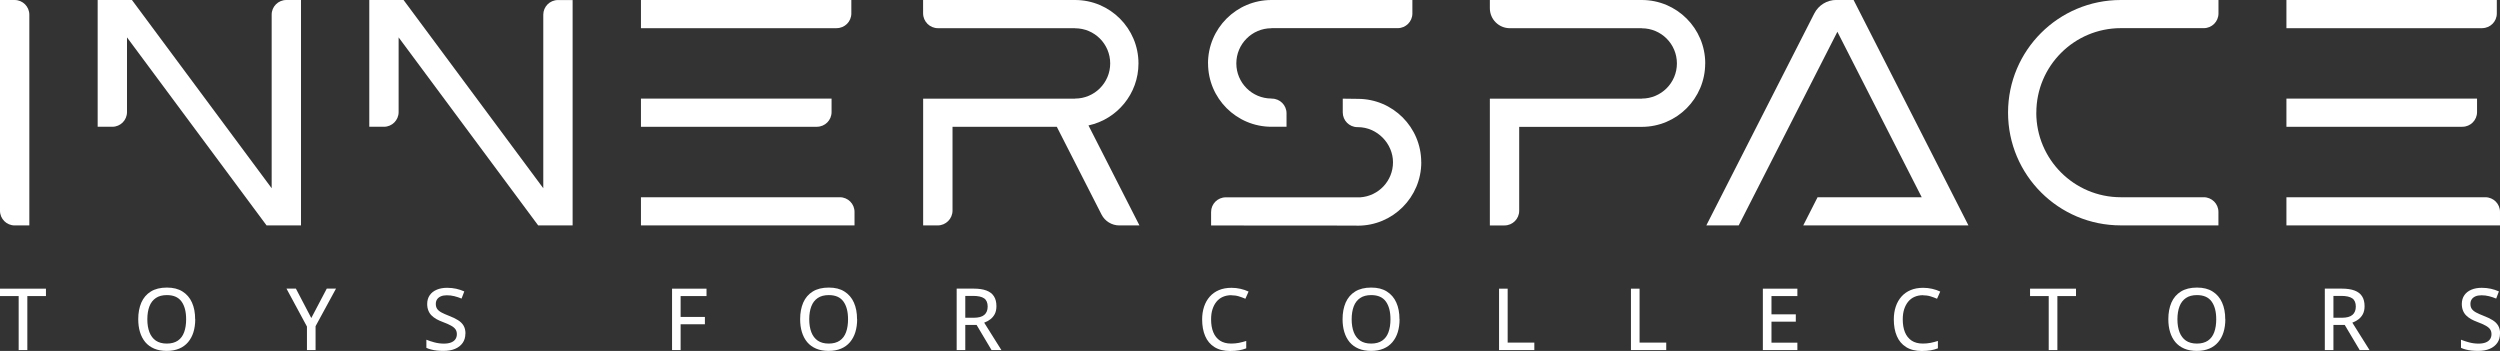
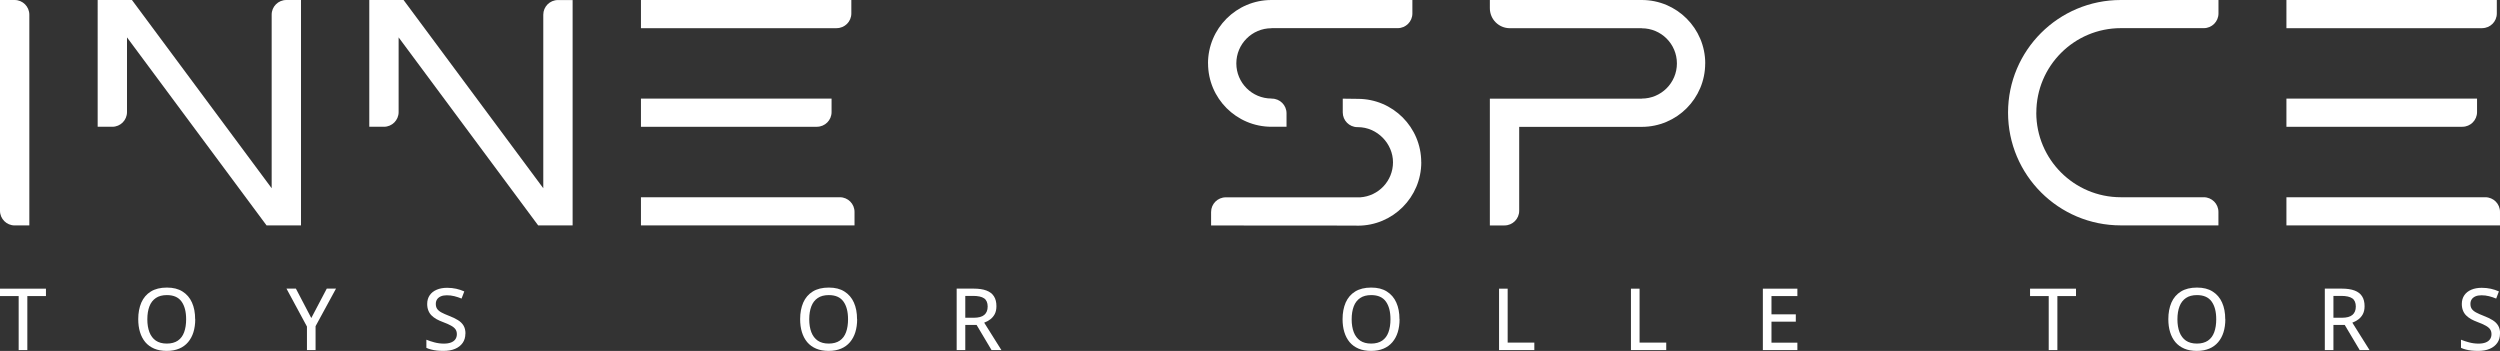
<svg xmlns="http://www.w3.org/2000/svg" id="uuid-633822fb-0ae2-40d1-ba32-ba00b39daf3b" viewBox="0 0 525 73.69">
  <rect x="0" y="0" width="525" height="73.69" fill="#333333" stroke="none" />
  <g id="uuid-1766b582-062a-4249-afda-4cbd4fa5194a">
    <path d="m6.16,3.09v44.25h-3.08c-1.7,0-3.08-1.38-3.08-3.08V0h3.08C4.78,0,6.16,1.39,6.16,3.09Z" style="fill:#fff;" />
    <path d="m63.21,0v47.34h-7.23L26.67,7.85v15.69c0,1.7-1.38,3.08-3.08,3.08h-3.08V0h7.2l29.34,39.53V3.09C57.04,1.39,58.42,0,60.13,0h3.08Z" style="fill:#fff;" />
    <path d="m120.25,0v47.34h-7.23L83.71,7.85v15.69c0,1.7-1.38,3.08-3.08,3.08h-3.08V0h7.2l29.34,39.53V3.09c0-1.7,1.38-3.08,3.08-3.08h3.08Z" style="fill:#fff;" />
    <path d="m175.69,5.92h-41.09V0h44.18v2.83c0,1.7-1.38,3.08-3.08,3.08Zm-4.14,20.71h-36.95v-5.92h40.03v2.83c0,1.7-1.38,3.08-3.08,3.08Zm7.9,17.88v2.83h-44.85v-5.92h41.77c1.7,0,3.08,1.38,3.08,3.08Z" style="fill:#fff;" />
-     <path d="m239.29,47.34h-4.24c-1.57,0-3.02-.89-3.73-2.29l-9.39-18.42h-21.9v17.59c0,1.72-1.4,3.12-3.12,3.12h-3.05v-26.62h31.9v-.02c4.07,0,7.38-3.3,7.38-7.38s-3.3-7.38-7.38-7.38v-.02h-28.79c-1.72,0-3.12-1.4-3.12-3.12V0h31.46c.15,0,.3,0,.45,0,7.35,0,13.32,5.96,13.32,13.32,0,6.39-4.5,11.73-10.5,13.02l10.71,21.01Z" style="fill:#fff;" />
    <path d="m253.68,13.32c0-7.35,5.96-13.32,13.32-13.32.15,0,.3,0,.45,0h29.15v2.83c0,1.7-1.38,3.08-3.08,3.08h-26.51v.02c-4.07,0-7.38,3.3-7.38,7.38s3.3,7.38,7.38,7.38v.02h.08c1.7,0,3.08,1.38,3.08,3.08v2.83h-3.16c-7.35,0-13.32-5.96-13.32-13.32Zm44.79,20.75c0,7.35-5.96,13.32-13.32,13.32,0,0,1.38-.04-30.82-.04v-2.83c0-1.7,1.38-3.08,3.08-3.08h28.23c3.85-.25,6.89-3.45,6.89-7.36s-3.3-7.38-7.38-7.38h-.14c-1.68-.03-3.03-1.41-3.03-3.09v-2.89l3.19.04c7.34.01,13.29,5.97,13.29,13.32Z" style="fill:#fff;" />
    <path d="m358.09,13.32c0,7.35-5.96,13.32-13.32,13.32h0s-25.74,0-25.74,0v17.62c0,1.7-1.38,3.08-3.08,3.08h-3.08v-26.62h31.9v-.02c4.07,0,7.38-3.3,7.38-7.38s-3.3-7.38-7.38-7.38v-.02h-27.71c-2.31,0-4.19-1.87-4.19-4.19V0h31.46c.15,0,.3,0,.45,0,7.35,0,13.32,5.96,13.32,13.32Z" style="fill:#fff;" />
-     <path d="m413.38,47.34h-34.7l3.01-5.92h21.87l-17.71-34.75-20.72,40.66h-6.8l22.67-44.5c.89-1.74,2.67-2.84,4.63-2.84h3.62l24.12,47.34Z" style="fill:#fff;" />
    <path d="m427.62,23.67c0,9.8,7.95,17.75,17.75,17.75h17.42c1.7,0,3.08,1.38,3.08,3.08v2.83c-20.77,0-20.53,0-20.51,0-13.08,0-23.67-10.6-23.67-23.68S432.29,0,445.37,0c-.02,0-.27,0,20.51,0v2.83c0,1.7-1.38,3.08-3.08,3.08h-17.42c-9.8,0-17.75,7.95-17.75,17.75Z" style="fill:#fff;" />
    <path d="m521.24,5.92h-41.09V0h44.18v2.83c0,1.7-1.38,3.08-3.08,3.08Zm-4.14,20.71h-36.95v-5.92h40.03v2.83c0,1.7-1.38,3.08-3.08,3.08Zm7.9,17.88v2.83h-44.85v-5.92h41.77c1.7,0,3.08,1.38,3.08,3.08Z" style="fill:#fff;" />
    <path d="m5.74,73.52h-1.82v-11.34H0v-1.56h9.65v1.56h-3.91v11.34Z" style="fill:#fff;" />
    <path d="m41,67.05c0,.99-.13,1.9-.38,2.71-.25.81-.63,1.51-1.13,2.1s-1.12,1.04-1.86,1.35-1.61.48-2.61.48-1.89-.16-2.64-.48c-.75-.32-1.37-.77-1.87-1.36-.49-.59-.86-1.29-1.11-2.11s-.37-1.72-.37-2.72c0-1.32.22-2.48.65-3.48.44-.99,1.1-1.77,1.99-2.32.89-.55,2.01-.83,3.37-.83s2.4.27,3.28.82c.88.55,1.55,1.32,1.99,2.31.45.99.67,2.16.67,3.51Zm-10.06,0c0,1.05.15,1.95.44,2.71s.74,1.35,1.34,1.77c.6.41,1.37.62,2.31.62s1.72-.21,2.32-.62,1.04-1,1.32-1.77.42-1.67.42-2.71c0-1.59-.32-2.83-.97-3.73s-1.67-1.35-3.07-1.35c-.94,0-1.72.2-2.32.61-.61.41-1.06.99-1.35,1.75-.29.76-.44,1.66-.44,2.71Z" style="fill:#fff;" />
    <path d="m65.37,66.79l3.25-6.18h1.94l-4.29,7.89v5.01h-1.81v-4.93l-4.3-7.97h1.98l3.23,6.18Z" style="fill:#fff;" />
    <path d="m97.73,70.05c0,.76-.19,1.42-.57,1.96-.38.54-.91.96-1.6,1.25-.69.29-1.51.43-2.45.43-.48,0-.93-.03-1.36-.07-.43-.05-.83-.12-1.2-.22-.37-.09-.71-.21-1.01-.35v-1.71c.49.2,1.05.39,1.69.56.64.17,1.3.26,1.99.26.59,0,1.09-.08,1.5-.24s.71-.39.91-.68.31-.65.31-1.06-.1-.76-.3-1.04c-.2-.28-.52-.54-.95-.77-.43-.24-1-.49-1.7-.75-.49-.18-.93-.38-1.33-.6-.4-.23-.75-.49-1.04-.78-.29-.29-.52-.64-.67-1.04-.16-.4-.24-.85-.24-1.37,0-.71.18-1.32.53-1.83s.84-.89,1.47-1.16,1.36-.4,2.19-.4c.68,0,1.32.07,1.91.2s1.15.32,1.69.56l-.57,1.5c-.5-.21-1-.37-1.51-.5-.51-.13-1.03-.19-1.57-.19-.5,0-.92.07-1.27.22-.34.15-.61.36-.79.63-.18.27-.27.59-.27.96,0,.42.09.76.28,1.04.19.28.49.53.89.75.41.22.94.46,1.59.71.74.28,1.36.58,1.88.9s.91.7,1.18,1.15.41,1.01.41,1.69Z" style="fill:#fff;" />
-     <path d="m142.93,73.52h-1.8v-12.9h7.24v1.55h-5.44v4.38h5.1v1.54h-5.1v5.43Z" style="fill:#fff;" />
    <path d="m180,67.05c0,.99-.13,1.9-.38,2.71-.25.81-.63,1.51-1.13,2.1s-1.12,1.04-1.86,1.35-1.61.48-2.61.48-1.89-.16-2.64-.48c-.75-.32-1.37-.77-1.87-1.36-.49-.59-.86-1.29-1.11-2.11s-.37-1.72-.37-2.72c0-1.32.22-2.48.65-3.48.44-.99,1.1-1.77,1.99-2.32.89-.55,2.01-.83,3.37-.83s2.4.27,3.28.82c.88.55,1.55,1.32,1.99,2.31.45.99.67,2.16.67,3.51Zm-10.06,0c0,1.05.15,1.95.44,2.71s.74,1.35,1.34,1.77c.6.41,1.37.62,2.31.62s1.72-.21,2.32-.62,1.04-1,1.32-1.77.42-1.67.42-2.71c0-1.59-.32-2.83-.97-3.73s-1.67-1.35-3.07-1.35c-.94,0-1.72.2-2.32.61-.61.41-1.06.99-1.35,1.75-.29.76-.44,1.66-.44,2.71Z" style="fill:#fff;" />
    <path d="m204.45,60.61c1.09,0,1.99.13,2.7.4.71.27,1.24.67,1.58,1.22.35.54.52,1.23.52,2.07,0,.66-.12,1.21-.36,1.67-.24.45-.56.82-.95,1.11s-.81.51-1.26.68l3.61,5.75h-2.07l-3.14-5.28h-2.37v5.28h-1.81v-12.9h3.56Zm-.11,1.54h-1.63v4.58h1.76c1.02,0,1.76-.2,2.23-.6.47-.4.71-.98.71-1.76s-.25-1.38-.75-1.72c-.5-.34-1.27-.51-2.31-.51Z" style="fill:#fff;" />
-     <path d="m258.59,61.99c-.67,0-1.26.12-1.79.35-.53.23-.97.57-1.34,1.02-.36.44-.64.98-.84,1.6s-.29,1.33-.29,2.11c0,1.04.15,1.94.46,2.7.31.76.78,1.34,1.4,1.76.62.41,1.41.62,2.36.62.56,0,1.1-.05,1.62-.15.51-.1,1.03-.24,1.54-.4v1.55c-.49.19-1,.33-1.53.42-.53.09-1.14.14-1.85.14-1.32,0-2.41-.27-3.29-.82s-1.53-1.32-1.95-2.31c-.43-.99-.64-2.16-.64-3.51,0-.98.14-1.87.41-2.68.27-.81.67-1.51,1.19-2.1.52-.59,1.17-1.05,1.93-1.37s1.64-.48,2.63-.48c.65,0,1.28.07,1.89.21.61.14,1.18.33,1.7.58l-.67,1.51c-.43-.19-.89-.36-1.38-.51-.49-.15-1.01-.22-1.56-.22Z" style="fill:#fff;" />
    <path d="m293.91,67.05c0,.99-.13,1.9-.38,2.71-.25.81-.63,1.51-1.13,2.1s-1.12,1.04-1.86,1.35-1.61.48-2.61.48-1.89-.16-2.64-.48c-.75-.32-1.37-.77-1.87-1.36-.49-.59-.86-1.29-1.11-2.11s-.37-1.72-.37-2.72c0-1.32.22-2.48.65-3.48.44-.99,1.1-1.77,1.99-2.32.89-.55,2.01-.83,3.37-.83s2.4.27,3.28.82c.88.55,1.55,1.32,1.99,2.31.45.99.67,2.16.67,3.51Zm-10.06,0c0,1.05.15,1.95.44,2.71s.74,1.35,1.34,1.77c.6.41,1.37.62,2.31.62s1.72-.21,2.32-.62,1.04-1,1.32-1.77.42-1.67.42-2.71c0-1.59-.32-2.83-.97-3.73s-1.67-1.35-3.07-1.35c-.94,0-1.72.2-2.32.61-.61.41-1.06.99-1.35,1.75-.29.76-.44,1.66-.44,2.71Z" style="fill:#fff;" />
    <path d="m314.8,73.52v-12.9h1.81v11.33h5.6v1.57h-7.41Z" style="fill:#fff;" />
    <path d="m342.5,73.52v-12.9h1.81v11.33h5.6v1.57h-7.41Z" style="fill:#fff;" />
    <path d="m377.45,73.52h-7.25v-12.9h7.25v1.55h-5.44v3.84h5.11v1.54h-5.11v4.41h5.44v1.56Z" style="fill:#fff;" />
-     <path d="m403.84,61.99c-.67,0-1.26.12-1.79.35-.53.23-.97.57-1.34,1.02-.36.44-.64.98-.84,1.6s-.29,1.33-.29,2.11c0,1.04.15,1.94.46,2.7.31.76.78,1.34,1.4,1.76.62.41,1.41.62,2.36.62.56,0,1.1-.05,1.62-.15.51-.1,1.03-.24,1.54-.4v1.55c-.49.19-1,.33-1.53.42-.53.09-1.14.14-1.85.14-1.32,0-2.41-.27-3.29-.82s-1.53-1.32-1.95-2.31c-.43-.99-.64-2.16-.64-3.51,0-.98.14-1.87.41-2.68.27-.81.67-1.51,1.19-2.1.52-.59,1.17-1.05,1.93-1.37s1.64-.48,2.63-.48c.65,0,1.28.07,1.89.21.61.14,1.18.33,1.7.58l-.67,1.51c-.43-.19-.89-.36-1.38-.51-.49-.15-1.01-.22-1.56-.22Z" style="fill:#fff;" />
    <path d="m432.05,73.52h-1.82v-11.34h-3.92v-1.56h9.65v1.56h-3.91v11.34Z" style="fill:#fff;" />
    <path d="m467.32,67.05c0,.99-.13,1.9-.38,2.71-.25.81-.63,1.51-1.13,2.1s-1.12,1.04-1.86,1.35-1.61.48-2.61.48-1.89-.16-2.64-.48c-.75-.32-1.37-.77-1.87-1.36-.49-.59-.86-1.29-1.11-2.11s-.37-1.72-.37-2.72c0-1.32.22-2.48.65-3.48.44-.99,1.1-1.77,1.99-2.32.89-.55,2.01-.83,3.37-.83s2.4.27,3.28.82c.88.55,1.55,1.32,1.99,2.31.45.99.67,2.16.67,3.51Zm-10.06,0c0,1.05.15,1.95.44,2.71s.74,1.35,1.34,1.77c.6.41,1.37.62,2.31.62s1.72-.21,2.32-.62,1.04-1,1.32-1.77.42-1.67.42-2.71c0-1.59-.32-2.83-.97-3.73s-1.67-1.35-3.07-1.35c-.94,0-1.72.2-2.32.61-.61.41-1.06.99-1.35,1.75-.29.76-.44,1.66-.44,2.71Z" style="fill:#fff;" />
    <path d="m491.76,60.61c1.09,0,1.99.13,2.7.4.71.27,1.24.67,1.58,1.22.35.54.52,1.23.52,2.07,0,.66-.12,1.21-.36,1.67-.24.45-.56.82-.95,1.11s-.81.51-1.26.68l3.61,5.75h-2.07l-3.14-5.28h-2.37v5.28h-1.81v-12.9h3.56Zm-.11,1.54h-1.63v4.58h1.76c1.02,0,1.76-.2,2.23-.6.47-.4.71-.98.71-1.76s-.25-1.38-.75-1.72c-.5-.34-1.27-.51-2.31-.51Z" style="fill:#fff;" />
    <path d="m525,70.05c0,.76-.19,1.42-.57,1.96-.38.54-.91.96-1.6,1.25-.69.29-1.51.43-2.45.43-.48,0-.93-.03-1.36-.07-.43-.05-.83-.12-1.2-.22-.37-.09-.71-.21-1.01-.35v-1.71c.49.2,1.05.39,1.69.56.64.17,1.3.26,1.99.26.59,0,1.09-.08,1.5-.24s.71-.39.91-.68.31-.65.31-1.06-.1-.76-.3-1.04c-.2-.28-.52-.54-.95-.77-.43-.24-1-.49-1.7-.75-.49-.18-.93-.38-1.33-.6-.4-.23-.75-.49-1.04-.78-.29-.29-.52-.64-.67-1.04-.16-.4-.24-.85-.24-1.37,0-.71.18-1.32.53-1.83s.84-.89,1.47-1.16,1.36-.4,2.19-.4c.68,0,1.32.07,1.91.2s1.15.32,1.69.56l-.57,1.5c-.5-.21-1-.37-1.51-.5-.51-.13-1.03-.19-1.57-.19-.5,0-.92.07-1.27.22-.34.15-.61.36-.79.63-.18.27-.27.59-.27.96,0,.42.09.76.28,1.04.19.28.49.53.89.75.41.22.94.46,1.59.71.74.28,1.36.58,1.88.9s.91.7,1.18,1.15.41,1.01.41,1.69Z" style="fill:#fff;" />
  </g>
</svg>